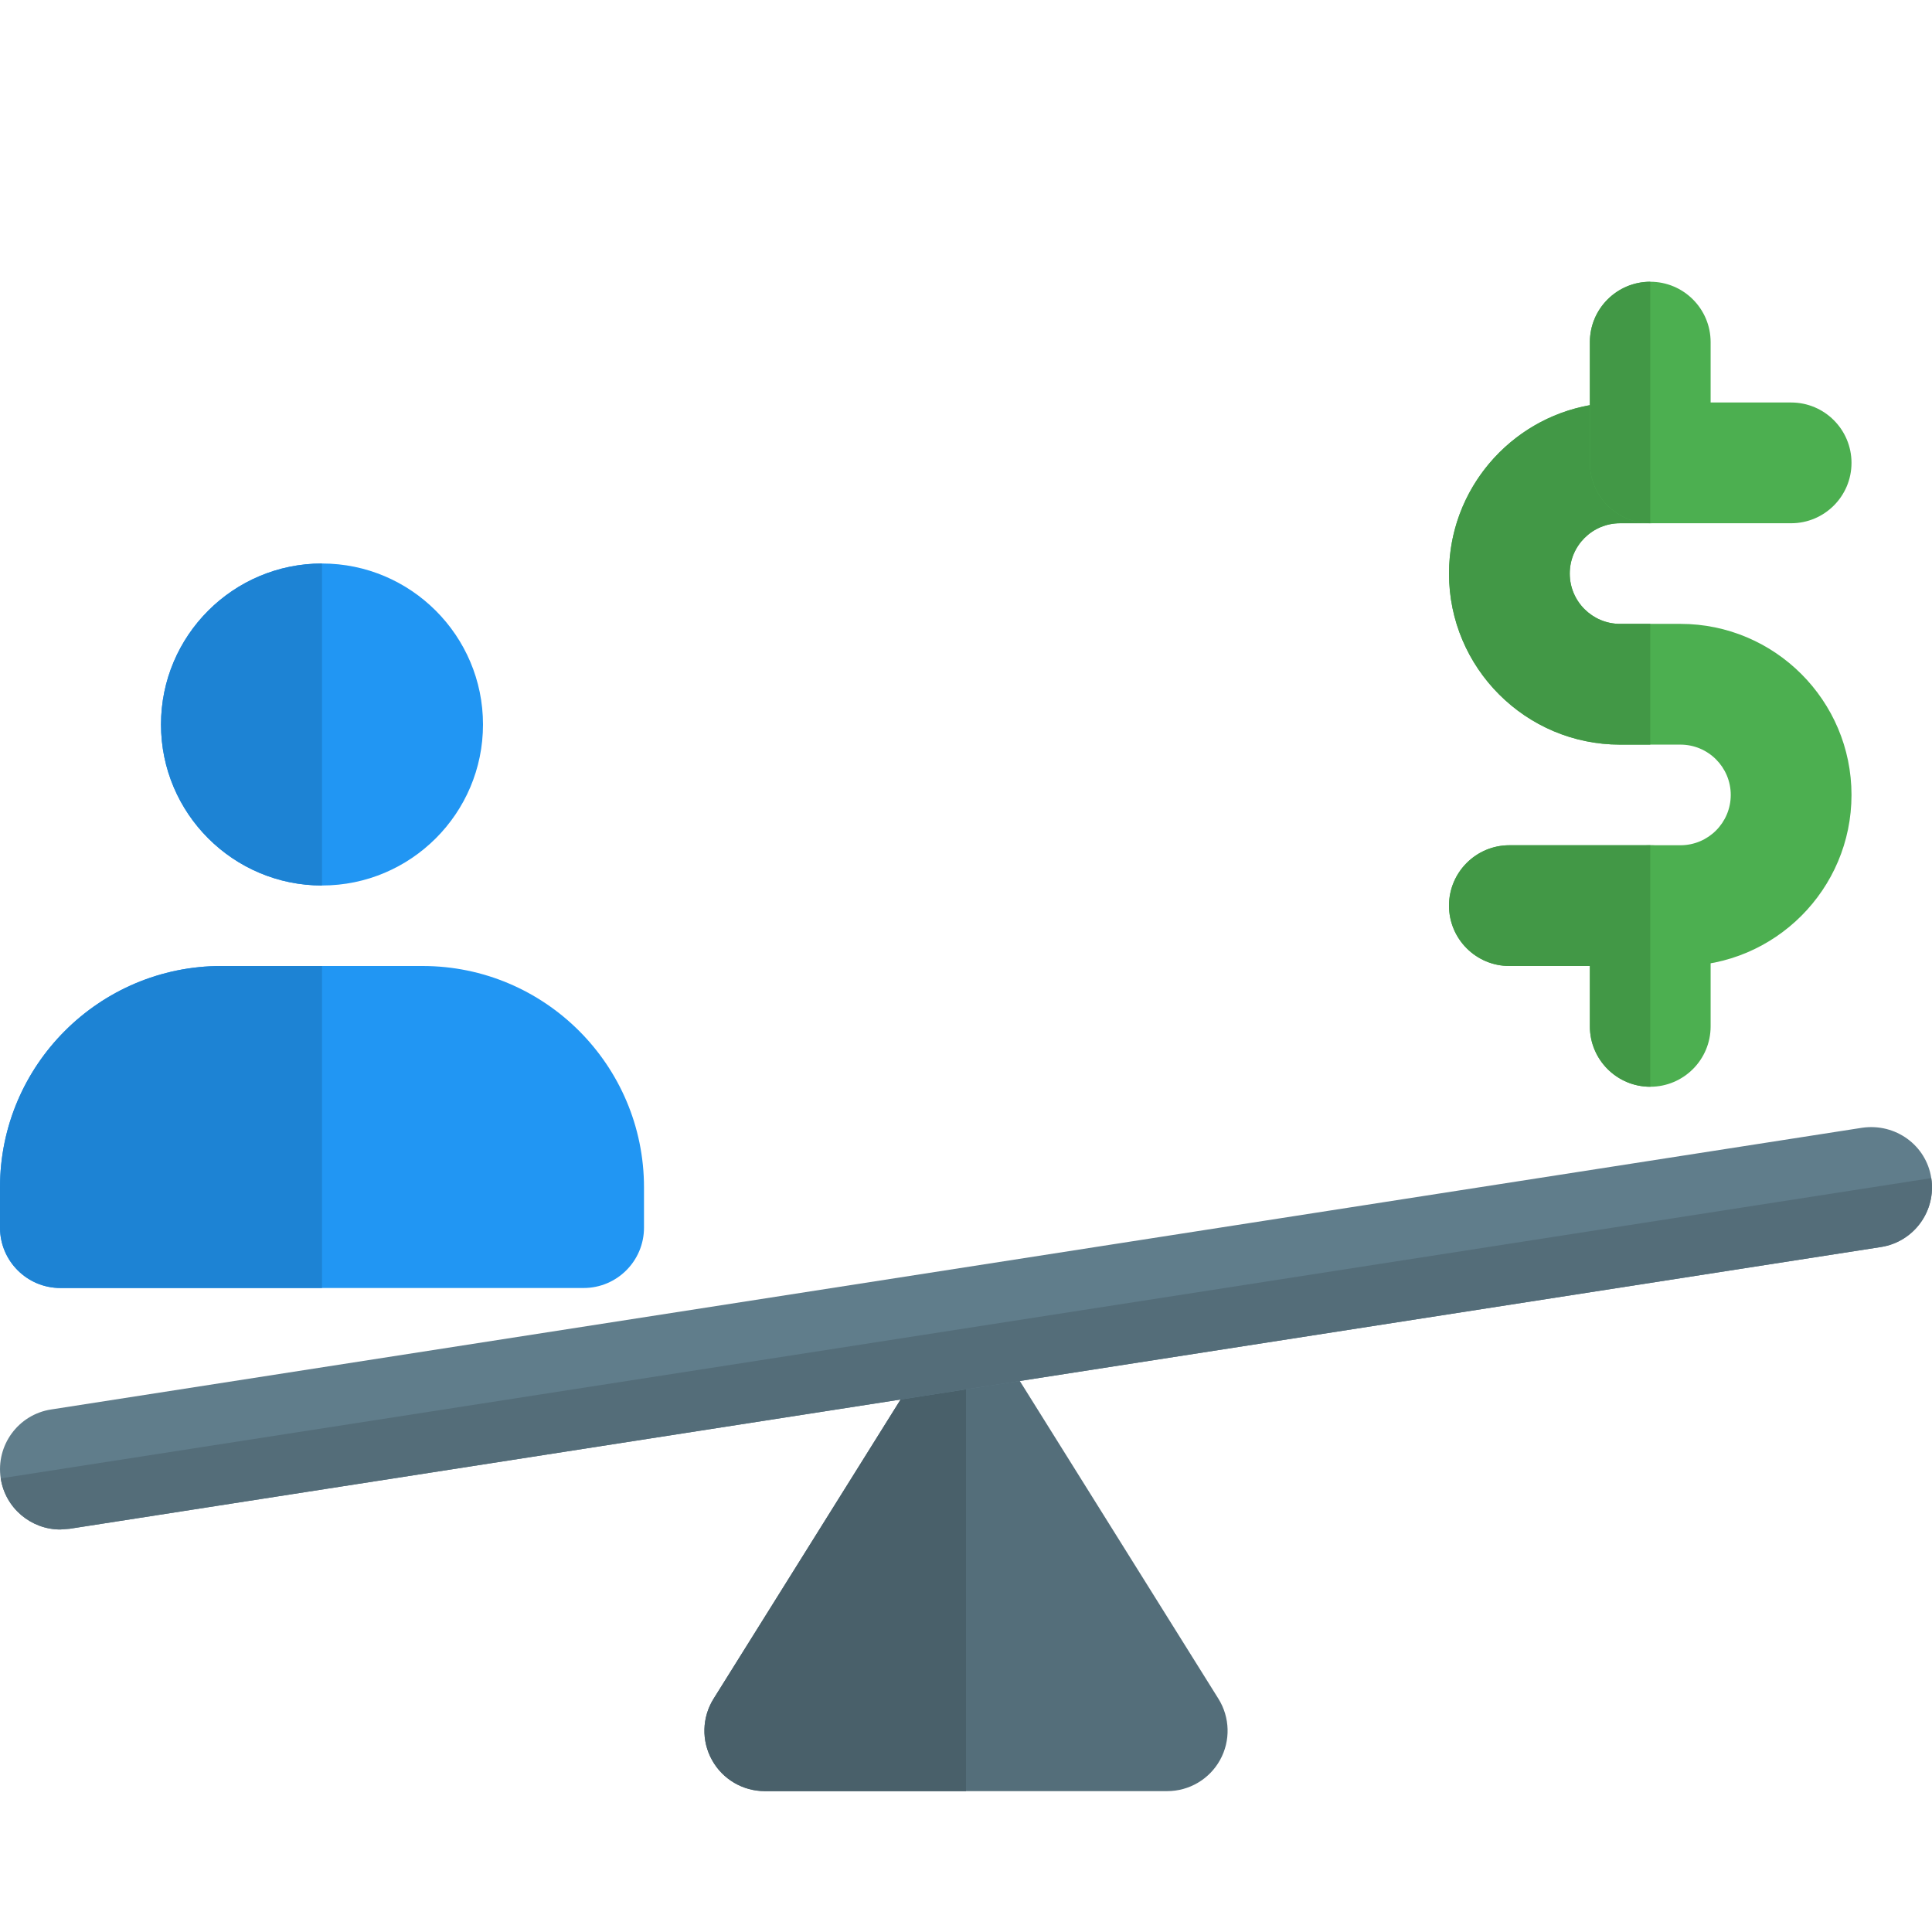
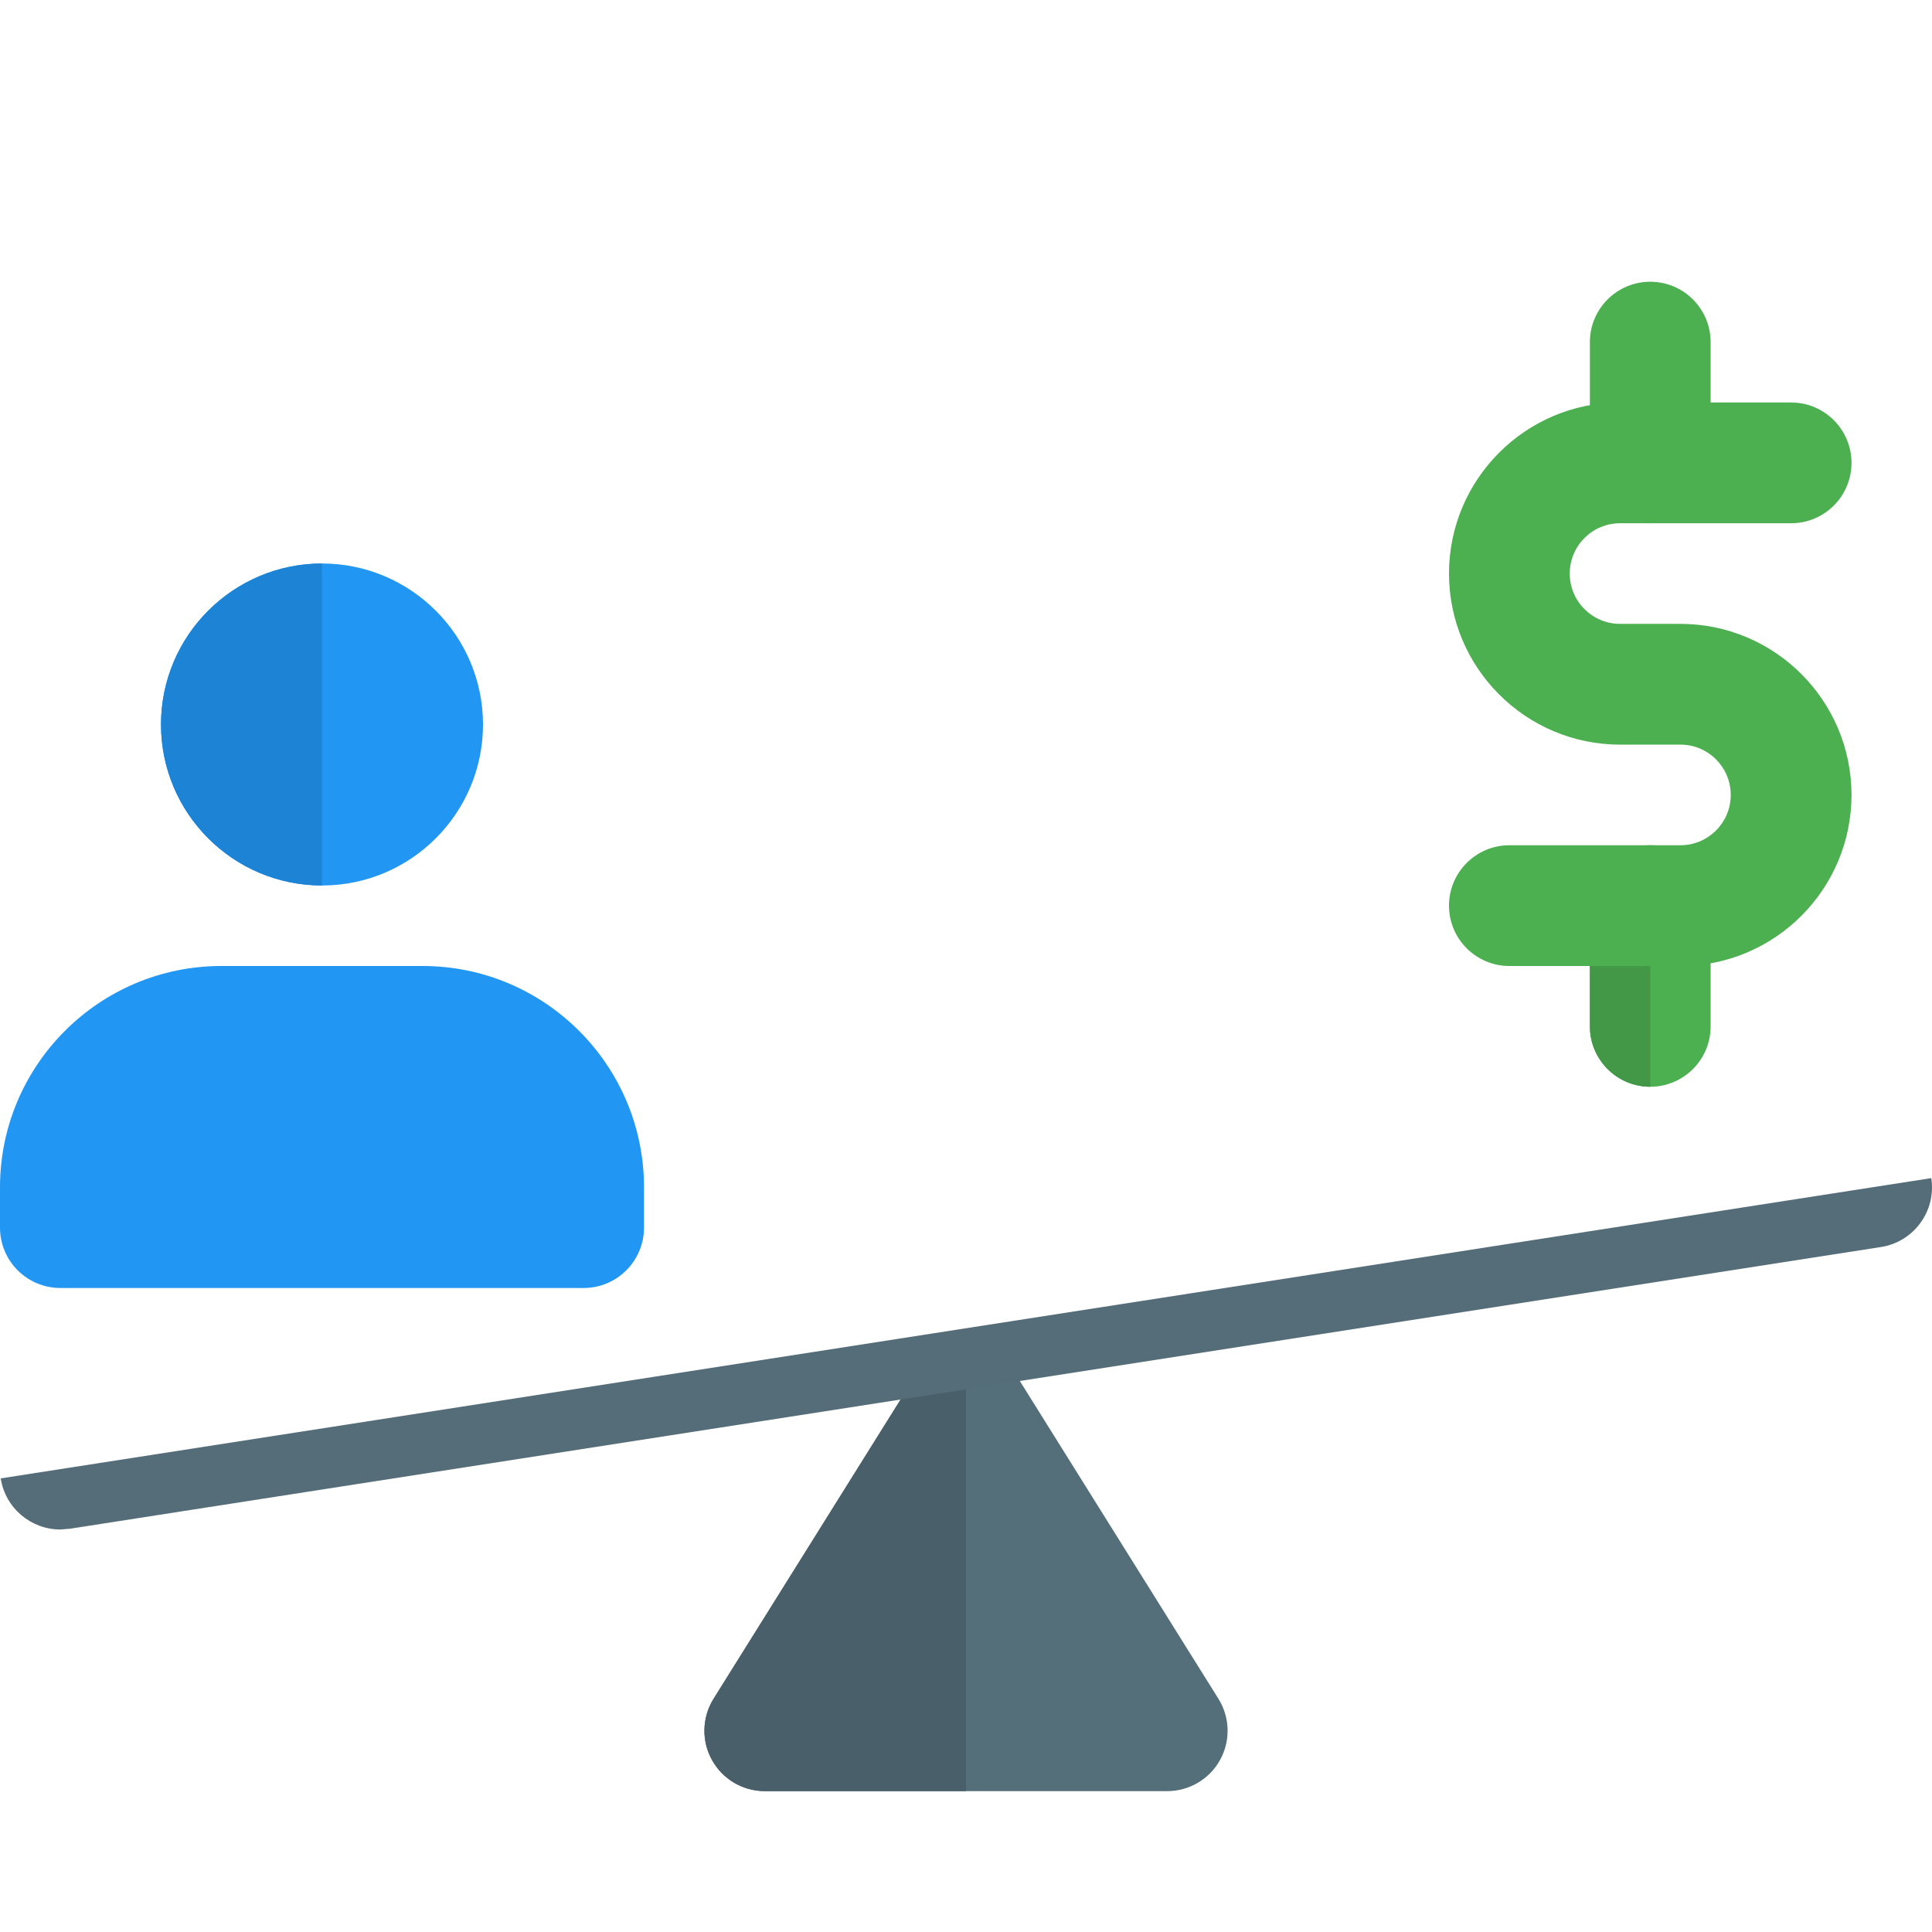
<svg xmlns="http://www.w3.org/2000/svg" id="color" enable-background="new 0 0 24 24" height="512" viewBox="0 0 24 24" width="512">
  <path d="m15.136 21.103-2.5-4c-.274-.438-.998-.438-1.272 0l-2.5 4c-.144.231-.152.523-.019.761.131.238.383.386.655.386h5c.272 0 .524-.148.656-.387.132-.238.124-.529-.02-.76z" fill="#546e7a" />
  <path d="m12 16.774c-.25 0-.499.11-.636.329l-2.5 4c-.144.231-.152.523-.019.761.131.238.383.386.655.386h2.5z" fill="#49606a" />
-   <path d="m.749 19c-.363 0-.683-.265-.74-.635-.063-.409.217-.793.626-.856l22.5-3.5c.411-.058.793.216.856.626.063.409-.217.793-.626.856l-22.5 3.5z" fill="#607d8b" />
  <path d="m23.991 14.635-23.982 3.73c.057.37.377.635.74.635l.116-.009 22.5-3.5c.409-.063.69-.447.626-.856z" fill="#546d79" />
  <path d="m4 11c1.103 0 2-.896 2-2 0-1.103-.897-2-2-2s-2 .896-2 2 .897 2 2 2z" fill="#2196f3" />
  <path d="m5.25 12h-2.5c-1.517 0-2.75 1.233-2.75 2.75v.5c0 .414.336.75.75.75h6.5c.414 0 .75-.336.75-.75v-.5c0-1.517-1.233-2.75-2.75-2.75z" fill="#2196f3" />
  <path d="m4 7c-1.103 0-2 .896-2 2s.897 2 2 2z" fill="#1d83d4" />
-   <path d="m4 12h-1.25c-1.517 0-2.75 1.233-2.75 2.75v.5c0 .414.336.75.75.75h3.25z" fill="#1d83d4" />
  <g fill="#4caf50">
    <path d="m20.5 13.5c-.414 0-.75-.336-.75-.75v-1.5c0-.414.336-.75.75-.75s.75.336.75.75v1.5c0 .414-.336.75-.75.75z" />
    <path d="m20.875 12h-2.125c-.414 0-.75-.336-.75-.75s.336-.75.75-.75h2.125c.345 0 .625-.28.625-.625s-.28-.625-.625-.625h-.75c-1.172 0-2.125-.953-2.125-2.125s.953-2.125 2.125-2.125h2.125c.414 0 .75.336.75.75s-.336.75-.75.75h-2.125c-.345 0-.625.28-.625.625s.28.625.625.625h.75c1.172 0 2.125.953 2.125 2.125s-.953 2.125-2.125 2.125z" />
    <path d="m20.5 6.5c-.414 0-.75-.336-.75-.75v-1.5c0-.414.336-.75.75-.75s.75.336.75.75v1.5c0 .414-.336.75-.75.75z" />
  </g>
  <path d="m20.5 12h-.75v.75c0 .414.336.75.75.75z" fill="#429846" />
-   <path d="m20.5 10.5h-1.75c-.414 0-.75.336-.75.75s.336.75.75.75h1 .75zm-.75-5.467c-.994.178-1.75 1.048-1.75 2.092 0 1.172.953 2.125 2.125 2.125h.375v-1.5h-.375c-.345 0-.625-.28-.625-.625s.28-.625.625-.625h.375c-.414 0-.75-.336-.75-.75z" fill="#429846" />
-   <path d="m20.5 3.5c-.414 0-.75.336-.75.75v.783.717c0 .414.336.75.75.75z" fill="#429846" />
</svg>